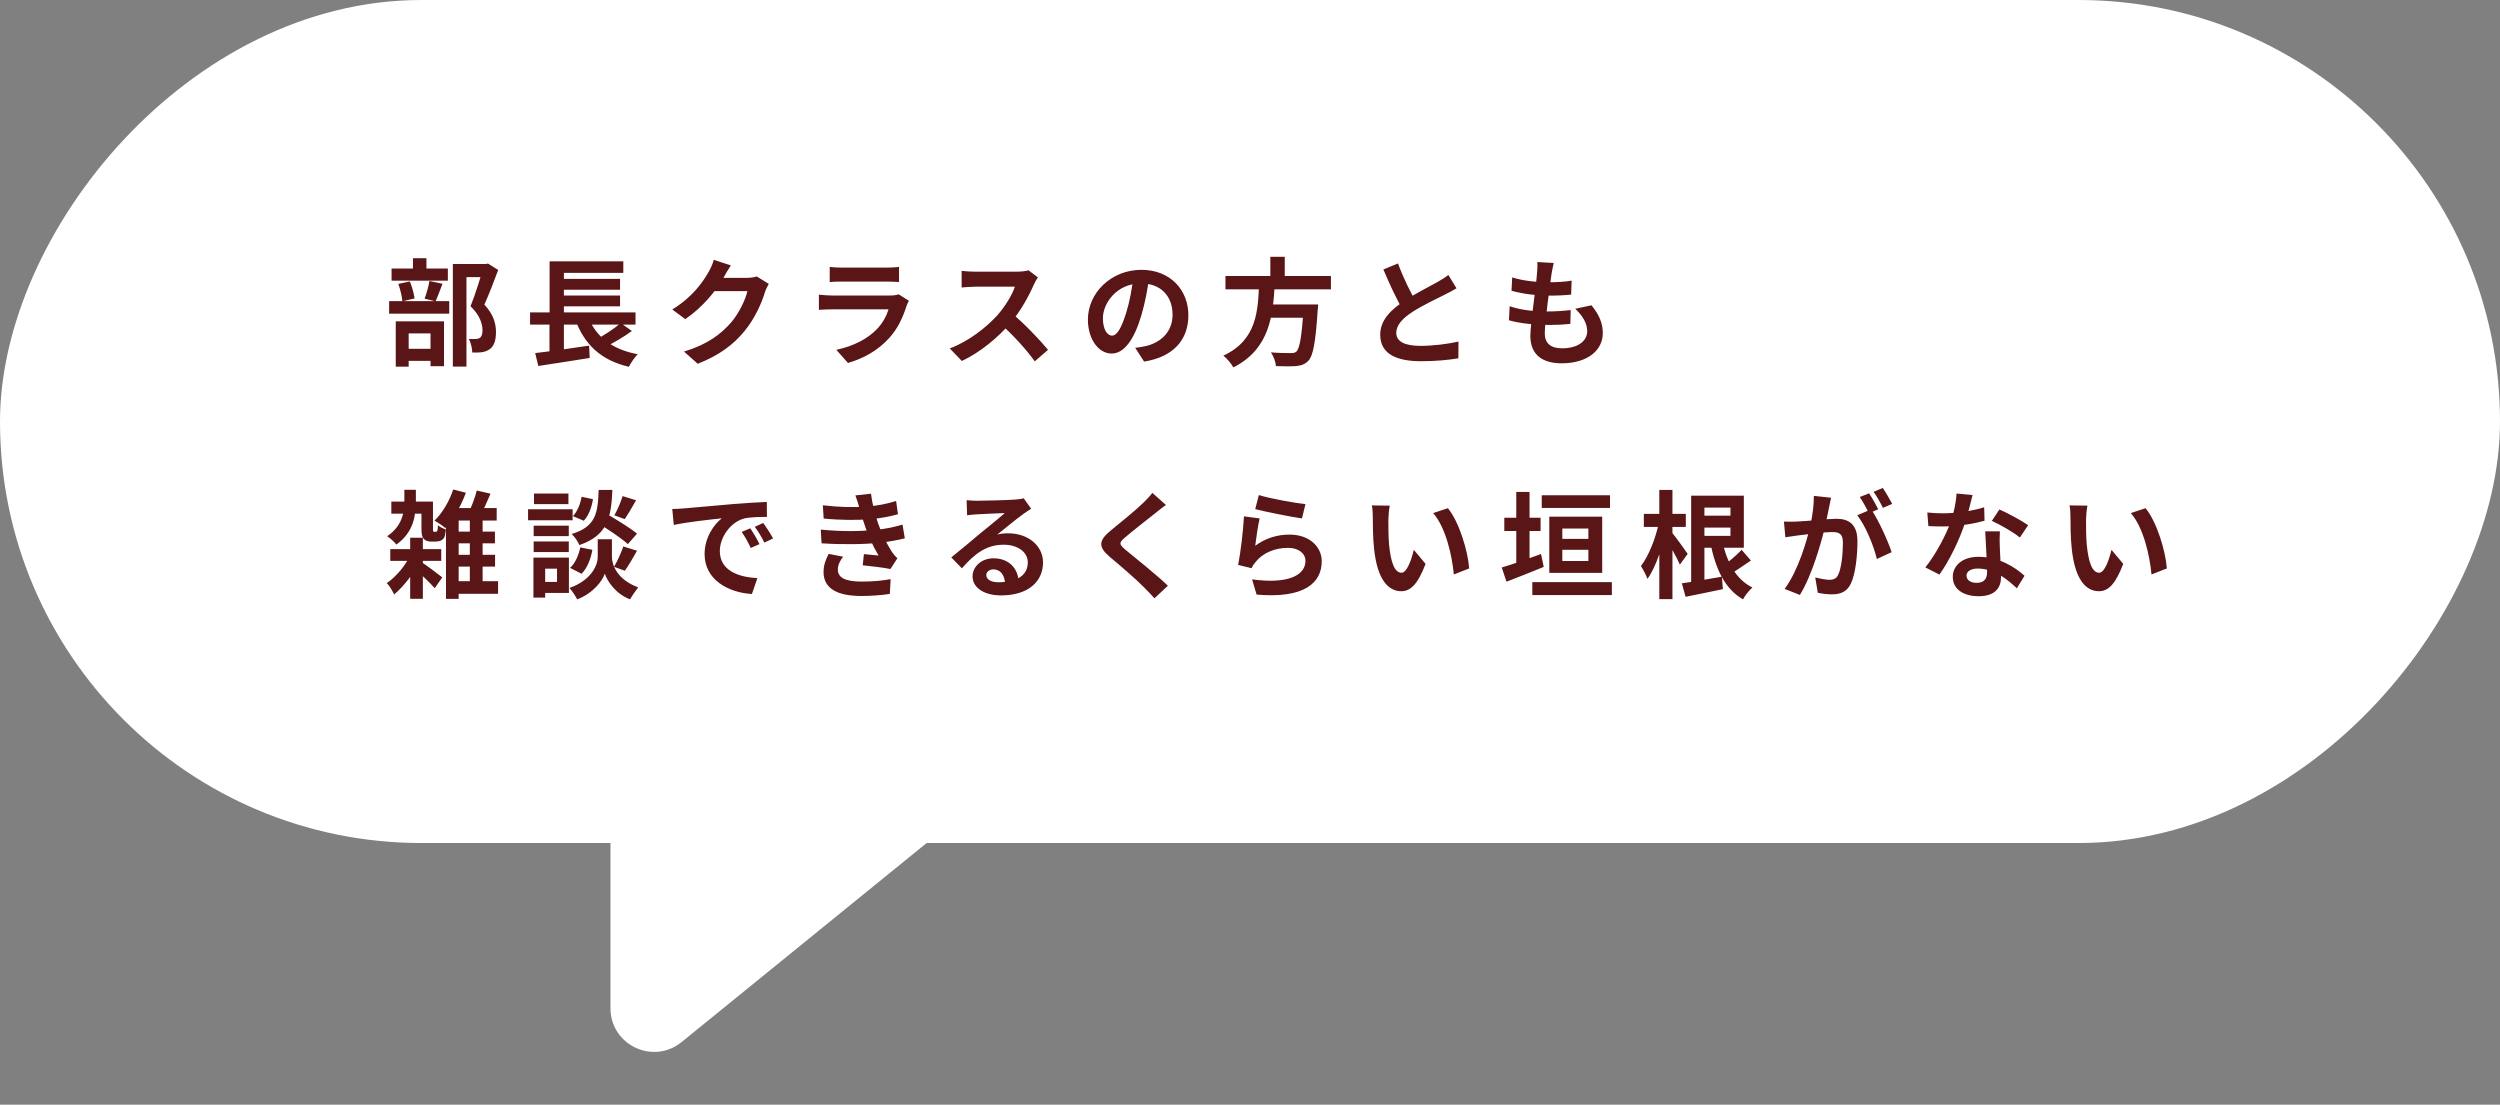
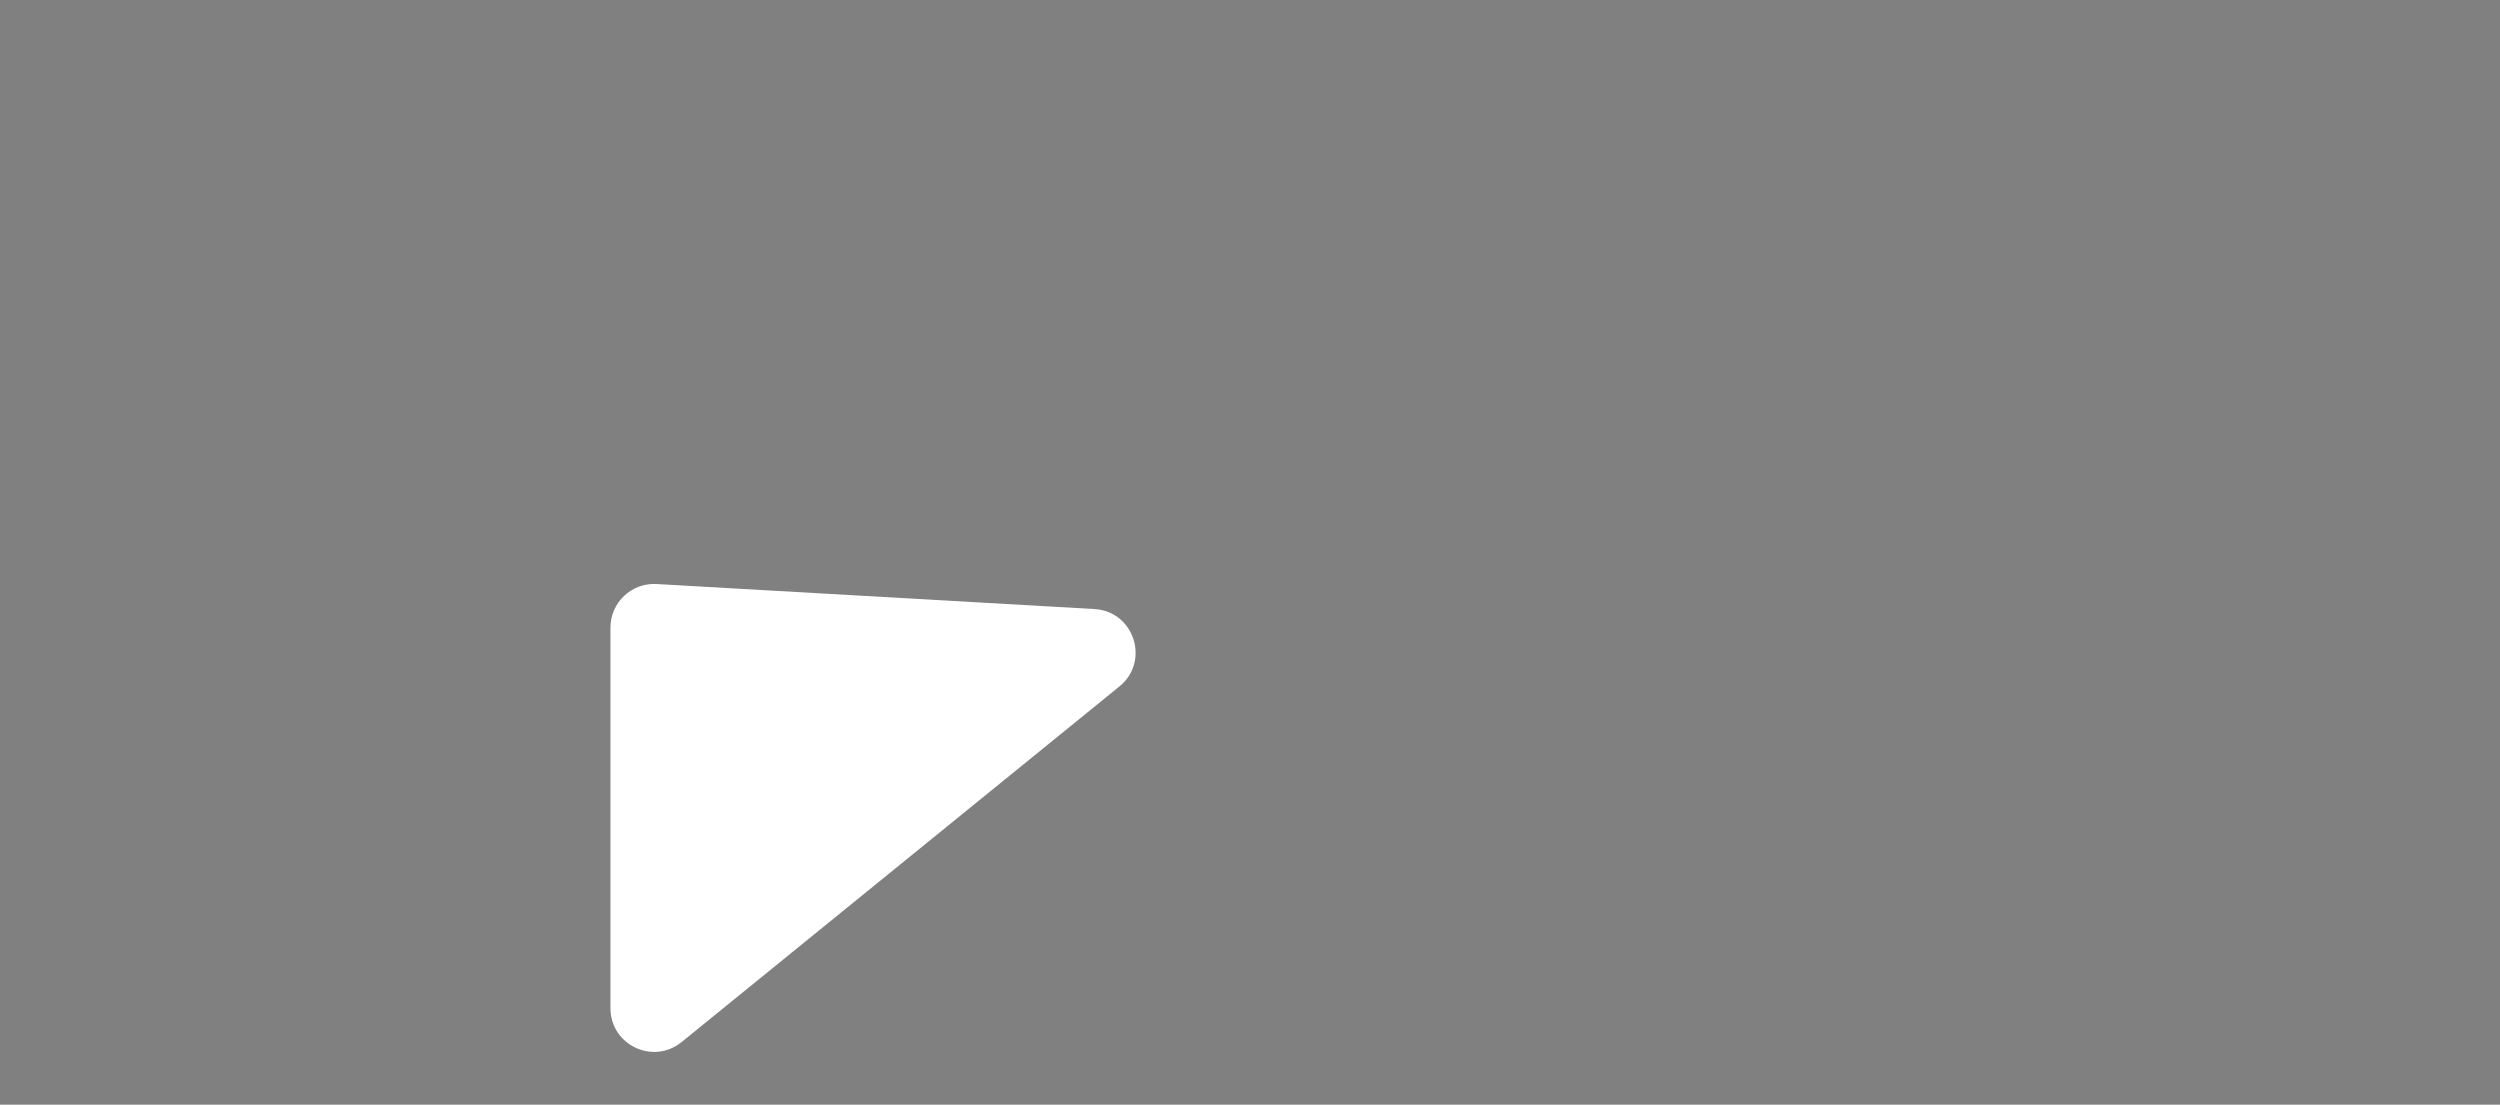
<svg xmlns="http://www.w3.org/2000/svg" width="344" height="152" viewBox="0 0 344 152" fill="none">
  <rect x="0" y="0" width="344" height="152" fill="#808080" stroke="none" />
-   <rect width="344" height="116" rx="58" transform="matrix(-1 0 0 1 344 0)" fill="white" />
  <path d="M93.783 143.391L154.034 94.453C158.287 90.998 156.064 84.118 150.593 83.805L90.342 80.362C86.9 80.166 84 82.904 84 86.353V138.734C84 143.786 89.862 146.576 93.783 143.391Z" fill="white" />
-   <path d="M62.312 36.328H66.968V38.136H64.184V50.44H62.312V36.328ZM53.88 36.952H61.624V38.616H53.88V36.952ZM53.544 41.432H61.816V43.16H53.544V41.432ZM56.824 35.528H58.68V37.992H56.824V35.528ZM54.808 39.064L56.392 38.728C56.712 39.448 56.952 40.424 57.048 41.064L55.368 41.464C55.32 40.808 55.08 39.816 54.808 39.064ZM59.096 38.664L60.888 39.048C60.536 39.944 60.216 40.856 59.928 41.464L58.424 41.096C58.68 40.424 58.968 39.4 59.096 38.664ZM55.112 47.992H60.056V49.656H55.112V47.992ZM54.456 44.216H61.096V50.392H59.24V45.88H56.232V50.456H54.456V44.216ZM66.472 36.328H66.84L67.144 36.264L68.552 37.144C67.976 38.696 67.272 40.536 66.648 41.912C67.976 43.336 68.232 44.6 68.248 45.672C68.248 46.856 67.976 47.64 67.368 48.056C67.048 48.28 66.68 48.408 66.264 48.472C65.896 48.52 65.448 48.52 64.984 48.504C64.968 47.976 64.808 47.16 64.504 46.632C64.856 46.648 65.176 46.664 65.416 46.648C65.64 46.648 65.848 46.6 66.008 46.504C66.28 46.328 66.392 45.976 66.392 45.416C66.376 44.552 66.04 43.384 64.744 42.136C65.384 40.6 66.12 38.12 66.472 37V36.328ZM72.936 42.984H87.448V44.664H72.936V42.984ZM76.68 38.376H85.32V39.864H76.68V38.376ZM76.68 40.664H85.32V42.152H76.68V40.664ZM73.64 48.584C75.528 48.376 78.408 47.944 81.064 47.56L81.144 49.256C78.68 49.656 76.024 50.056 74.072 50.36L73.64 48.584ZM80.872 43.448C81.896 46.248 84.136 48.072 87.752 48.744C87.336 49.144 86.792 49.944 86.536 50.472C82.616 49.544 80.408 47.384 79.112 43.88L80.872 43.448ZM85.416 44.456L86.952 45.544C85.784 46.392 84.328 47.24 83.208 47.768L81.928 46.776C83.032 46.2 84.52 45.224 85.416 44.456ZM75.624 35.96H85.768V37.544H77.592V43.688H75.624V35.96ZM75.608 43.48H77.592V48.808L75.608 49.016V43.48ZM105.784 39.064C105.608 39.368 105.384 39.8 105.256 40.2C104.824 41.64 103.912 43.768 102.456 45.544C100.936 47.4 99.016 48.872 96.008 50.056L94.12 48.376C97.384 47.384 99.16 45.992 100.568 44.408C101.656 43.16 102.584 41.24 102.84 40.056H97.448L98.184 38.232C98.888 38.232 102.248 38.232 102.744 38.232C103.24 38.232 103.784 38.168 104.136 38.04L105.784 39.064ZM100.568 36.52C100.184 37.08 99.768 37.816 99.592 38.152C98.504 40.088 96.6 42.344 94.296 43.912L92.504 42.584C95.304 40.872 96.712 38.808 97.496 37.432C97.736 37.048 98.072 36.312 98.216 35.752L100.568 36.52ZM114.168 36.728C114.6 36.792 115.288 36.824 115.832 36.824C116.84 36.824 121.048 36.824 121.976 36.824C122.488 36.824 123.272 36.792 123.704 36.728V38.808C123.288 38.776 122.536 38.744 121.944 38.744C121.064 38.744 116.776 38.744 115.832 38.744C115.304 38.744 114.632 38.76 114.168 38.808V36.728ZM125.064 41.384C124.952 41.592 124.808 41.88 124.76 42.04C124.264 43.592 123.576 45.16 122.392 46.472C120.776 48.28 118.728 49.352 116.68 49.944L115.08 48.136C117.496 47.624 119.4 46.584 120.632 45.32C121.48 44.456 121.992 43.448 122.264 42.568C121.464 42.568 115.976 42.568 114.552 42.568C114.152 42.568 113.352 42.584 112.68 42.632V40.552C113.368 40.616 114.04 40.664 114.552 40.664C115.64 40.664 121.368 40.664 122.456 40.664C122.984 40.664 123.416 40.6 123.64 40.488L125.064 41.384ZM142.816 38.168C142.688 38.344 142.4 38.824 142.256 39.16C141.6 40.68 140.416 42.856 139.04 44.456C137.248 46.52 134.832 48.504 132.352 49.672L130.688 47.944C133.28 46.984 135.744 45.032 137.248 43.368C138.304 42.168 139.28 40.584 139.648 39.448C138.976 39.448 134.896 39.448 134.208 39.448C133.552 39.448 132.672 39.528 132.32 39.56V37.272C132.752 37.336 133.744 37.384 134.208 37.384C135.056 37.384 139.152 37.384 139.856 37.384C140.56 37.384 141.184 37.304 141.52 37.192L142.816 38.168ZM139.248 43.128C140.896 44.472 143.168 46.856 144.208 48.136L142.384 49.72C141.2 48.072 139.456 46.168 137.744 44.616L139.248 43.128ZM158.144 38.04C157.92 39.672 157.6 41.544 157.04 43.432C156.08 46.664 154.704 48.648 152.96 48.648C151.168 48.648 149.696 46.68 149.696 43.976C149.696 40.296 152.911 37.128 157.056 37.128C161.008 37.128 163.52 39.88 163.52 43.384C163.52 46.744 161.456 49.128 157.424 49.752L156.208 47.864C156.832 47.784 157.28 47.704 157.712 47.608C159.744 47.112 161.344 45.656 161.344 43.304C161.344 40.792 159.776 39 157.008 39C153.616 39 151.76 41.768 151.76 43.784C151.76 45.4 152.4 46.184 153.008 46.184C153.696 46.184 154.304 45.16 154.976 43C155.44 41.496 155.792 39.656 155.952 37.976L158.144 38.04ZM168.623 37.976H183.135V39.816H168.623V37.976ZM173.967 41.896H180.095V43.72H173.967V41.896ZM179.391 41.896H181.375C181.375 41.896 181.359 42.472 181.311 42.728C181.023 47.112 180.687 48.92 180.047 49.624C179.567 50.136 179.055 50.296 178.319 50.376C177.711 50.424 176.639 50.408 175.567 50.376C175.535 49.816 175.247 49.016 174.879 48.488C175.983 48.584 177.119 48.584 177.583 48.584C177.935 48.584 178.159 48.568 178.367 48.392C178.847 47.976 179.151 46.152 179.375 42.2L179.391 41.896ZM173.247 39.064H175.407C175.167 43.352 174.735 48.024 169.711 50.552C169.423 50.04 168.847 49.336 168.335 48.936C172.991 46.776 173.087 42.712 173.247 39.064ZM174.799 35.336H176.783V38.696H174.799V35.336ZM200.415 39.672C199.919 39.96 199.407 40.248 198.815 40.536C197.823 41.032 195.823 41.976 194.351 42.92C193.023 43.784 192.127 44.712 192.127 45.816C192.127 46.968 193.247 47.592 195.471 47.592C197.103 47.592 199.263 47.336 200.687 47L200.671 49.304C199.295 49.528 197.615 49.704 195.535 49.704C192.335 49.704 189.919 48.808 189.919 46.056C189.919 44.024 191.407 42.6 193.311 41.352C194.831 40.344 196.847 39.352 197.823 38.792C198.431 38.44 198.879 38.168 199.295 37.832L200.415 39.672ZM192.367 36.248C193.135 38.376 194.143 40.296 194.895 41.64L193.071 42.696C192.191 41.24 191.231 39.144 190.351 37.08L192.367 36.248ZM213.792 36.184C213.648 36.776 213.584 37.192 213.504 37.608C213.312 38.984 212.56 44.264 212.56 45.88C212.56 47.208 213.36 47.928 214.928 47.928C217.168 47.928 218.4 46.888 218.4 45.576C218.4 44.504 217.792 43.464 216.752 42.488L218.992 42.008C220.064 43.352 220.544 44.472 220.544 45.832C220.544 48.248 218.384 49.992 214.88 49.992C212.352 49.992 210.576 48.904 210.576 46.216C210.576 44.584 211.344 39.72 211.504 37.48C211.568 36.744 211.568 36.424 211.536 36.056L213.792 36.184ZM208.08 38.168C209.472 38.632 211.456 38.84 213.088 38.84C214.32 38.84 215.456 38.76 216.256 38.616L216.192 40.536C215.248 40.632 214.368 40.68 213.024 40.68C211.408 40.68 209.456 40.424 207.984 40.008L208.08 38.168ZM207.728 42.136C209.456 42.728 211.312 42.856 212.928 42.856C213.904 42.856 215.088 42.792 216.128 42.664L216.08 44.568C215.2 44.664 214.256 44.712 213.248 44.712C211.12 44.712 209.088 44.488 207.632 44.072L207.728 42.136ZM53.848 69.016H58.872V70.68H53.848V69.016ZM53.704 75.56H60.712V77.176H53.704V75.56ZM56.44 73.992H58.184V82.392H56.44V73.992ZM58.024 77.368C58.584 77.704 60.408 79.08 60.856 79.448L59.816 80.936C59.192 80.2 57.768 78.872 57.064 78.28L58.024 77.368ZM56.536 76.232L57.864 77.032C57.064 78.728 55.592 80.664 54.232 81.8C54.024 81.336 53.592 80.616 53.224 80.232C54.488 79.4 55.864 77.736 56.536 76.232ZM55.64 67.4H57.224V68.936C57.224 70.84 56.952 73.224 54.536 74.936C54.28 74.568 53.672 74.04 53.272 73.784C55.4 72.344 55.64 70.424 55.64 68.888V67.4ZM61.96 73.144H68.104V74.76H61.96V73.144ZM61.96 76.344H68.12V77.96H61.96V76.344ZM62.04 79.976H68.536V81.704H62.04V79.976ZM62.36 67.352L64.104 67.8C63.432 69.64 62.36 71.496 61.272 72.664C60.952 72.36 60.2 71.864 59.784 71.64C60.872 70.6 61.832 68.968 62.36 67.352ZM65.608 67.496L67.496 67.928C67.032 69.048 66.504 70.216 66.056 70.984L64.472 70.552C64.888 69.736 65.368 68.44 65.608 67.496ZM63.112 69.912H68.344V71.624H63.112V82.408H61.368V70.568L61.992 69.912H63.112ZM64.648 70.728H66.408V80.456H64.648V70.728ZM57.992 69.016H59.576V72.664C59.576 72.904 59.576 73.048 59.608 73.096C59.624 73.144 59.672 73.176 59.736 73.176C59.784 73.176 59.864 73.176 59.928 73.176C59.992 73.176 60.04 73.16 60.088 73.144C60.12 73.112 60.168 73.064 60.2 72.952C60.232 72.84 60.248 72.6 60.264 72.28C60.52 72.504 60.968 72.728 61.352 72.856C61.304 73.272 61.24 73.72 61.144 73.928C61.032 74.12 60.888 74.28 60.68 74.376C60.488 74.472 60.2 74.52 59.96 74.52C59.752 74.52 59.48 74.52 59.288 74.52C58.936 74.52 58.552 74.408 58.328 74.168C58.088 73.912 57.992 73.608 57.992 72.68V69.016ZM82.136 71.896L83.32 70.632C84.696 71.416 86.68 72.616 87.656 73.432L86.392 74.872C85.496 74.04 83.56 72.76 82.136 71.896ZM83.24 74.2H84.2V76.632C84.2 77.704 84.888 79.736 87.816 80.824C87.464 81.272 86.952 82.008 86.696 82.472C84.68 81.704 83.528 79.912 83.224 78.936C82.904 79.912 81.624 81.64 79.416 82.472C79.208 82.04 78.696 81.272 78.36 80.904C81.432 79.816 82.248 77.72 82.248 76.632V74.2H83.24ZM82.376 67.416H84.264C84.104 71.24 83.592 73.672 79.72 75C79.544 74.536 79.064 73.848 78.664 73.48C82.008 72.456 82.264 70.6 82.376 67.416ZM80.024 68.36L81.592 68.68C81.432 69.752 81.016 70.936 80.328 71.656L78.824 71.016C79.416 70.44 79.864 69.368 80.024 68.36ZM79.848 75.32L81.512 75.656C81.304 76.872 80.808 78.168 80.024 78.952L78.44 78.136C79.128 77.544 79.624 76.408 79.848 75.32ZM85.672 68.264L87.528 68.84C86.984 69.784 86.408 70.776 85.96 71.432L84.536 70.904C84.952 70.184 85.432 69.064 85.672 68.264ZM85.768 75.192L87.656 75.784C87.096 76.776 86.472 77.848 85.976 78.536L84.488 77.992C84.936 77.24 85.48 76.056 85.768 75.192ZM73.432 72.328H78.264V73.768H73.432V72.328ZM73.48 67.912H78.216V69.368H73.48V67.912ZM73.432 74.504H78.264V75.96H73.432V74.504ZM72.664 70.072H78.792V71.592H72.664V70.072ZM74.264 76.728H78.28V81.592H74.264V80.072H76.648V78.248H74.264V76.728ZM73.4 76.728H75.016V82.232H73.4V76.728ZM92.504 70.04C93.128 70.024 93.768 69.992 94.072 69.96C95.4 69.832 98.04 69.608 100.968 69.352C102.632 69.224 104.376 69.112 105.512 69.064L105.528 71.128C104.664 71.128 103.288 71.144 102.424 71.336C100.504 71.848 99.048 73.928 99.048 75.832C99.048 78.456 101.512 79.416 104.216 79.544L103.464 81.736C100.12 81.528 96.952 79.72 96.952 76.248C96.952 73.96 98.248 72.136 99.32 71.32C97.832 71.48 94.552 71.832 92.712 72.232L92.504 70.04ZM103.24 72.696C103.624 73.256 104.2 74.232 104.504 74.872L103.304 75.4C102.888 74.536 102.552 73.896 102.056 73.192L103.24 72.696ZM105.016 71.96C105.432 72.52 106.04 73.464 106.376 74.088L105.176 74.664C104.744 73.8 104.376 73.192 103.864 72.488L105.016 71.96ZM113.224 69.528C115.56 69.8 117.512 69.832 119.208 69.704C120.664 69.608 121.976 69.352 123.304 68.936L123.56 70.76C122.408 71.08 121.016 71.352 119.624 71.448C117.976 71.576 115.768 71.592 113.336 71.352L113.224 69.528ZM112.936 72.872C115.816 73.16 118.408 73.112 120.328 72.92C122.056 72.776 123.256 72.456 124.184 72.184L124.504 74.072C123.544 74.312 122.36 74.536 121.064 74.68C119.048 74.904 115.928 74.952 113.048 74.76L112.936 72.872ZM118.28 69.976C118.12 69.384 117.928 68.792 117.704 68.168L119.848 67.928C120.04 69.464 120.44 70.872 120.856 72.104C121.24 73.224 122.024 74.872 122.76 75.992C122.984 76.312 123.192 76.552 123.48 76.824L122.52 78.296C121.624 78.104 119.88 77.912 118.712 77.784L118.872 76.248C119.544 76.312 120.424 76.392 120.888 76.44C120.04 75.016 119.448 73.624 119.048 72.456C118.648 71.32 118.488 70.744 118.28 69.976ZM116.008 76.6C115.624 77.128 115.288 77.672 115.288 78.36C115.288 79.544 116.408 80.024 118.536 80.024C120.04 80.024 121.4 79.912 122.552 79.688L122.44 81.72C121.32 81.896 119.848 82.008 118.536 82.008C115.352 82.008 113.368 81.064 113.32 78.792C113.304 77.752 113.64 76.968 114.024 76.216L116.008 76.6ZM133.008 68.824C133.456 68.872 134 68.904 134.448 68.904C135.312 68.904 138.72 68.824 139.632 68.744C140.304 68.696 140.672 68.632 140.864 68.568L141.888 70.008C141.52 70.248 141.136 70.472 140.784 70.744C139.92 71.352 138.24 72.76 137.216 73.56C137.76 73.416 138.24 73.384 138.736 73.384C141.456 73.384 143.52 75.08 143.52 77.4C143.52 79.928 141.6 81.928 137.728 81.928C135.504 81.928 133.824 80.92 133.824 79.304C133.824 78.008 135.008 76.824 136.704 76.824C138.896 76.824 140.112 78.296 140.16 80.056L138.288 80.296C138.256 79.144 137.648 78.344 136.704 78.344C136.112 78.344 135.712 78.712 135.712 79.128C135.712 79.72 136.368 80.12 137.344 80.12C140.048 80.12 141.424 79.096 141.424 77.384C141.424 75.928 139.984 74.952 138.112 74.952C135.648 74.952 134.064 76.264 132.352 78.2L130.896 76.696C132.032 75.8 133.968 74.168 134.896 73.384C135.792 72.648 137.472 71.304 138.256 70.6C137.44 70.632 135.232 70.712 134.368 70.776C133.936 70.808 133.44 70.84 133.072 70.904L133.008 68.824ZM160.432 69.48C159.92 69.848 159.392 70.264 159.024 70.568C157.984 71.4 155.872 73.032 154.8 73.96C153.952 74.68 153.968 74.872 154.832 75.624C156.032 76.632 159.072 79.016 160.704 80.6L158.848 82.328C158.4 81.816 157.92 81.32 157.44 80.84C156.48 79.832 154.128 77.816 152.656 76.584C151.072 75.224 151.2 74.36 152.799 73.032C154.048 72.008 156.256 70.232 157.328 69.176C157.792 68.728 158.304 68.2 158.56 67.816L160.432 69.48ZM173.215 68.12C174.735 68.6 178.223 69.224 179.631 69.368L179.151 71.336C177.519 71.112 173.967 70.376 172.719 70.056L173.215 68.12ZM173.327 71.336C173.103 72.232 172.831 74.168 172.719 75.096C174.159 74.04 175.759 73.56 177.439 73.56C180.239 73.56 181.871 75.288 181.871 77.224C181.871 80.152 179.551 82.392 172.911 81.816L172.287 79.72C177.103 80.392 179.631 79.224 179.631 77.176C179.631 76.136 178.655 75.384 177.247 75.384C175.439 75.384 173.823 76.056 172.815 77.272C172.527 77.608 172.351 77.864 172.223 78.184L170.367 77.736C170.687 76.168 171.071 73.032 171.167 71.048L173.327 71.336ZM191.231 69.576C191.119 70.136 191.039 71.08 191.039 71.528C191.039 72.568 191.039 73.752 191.135 74.92C191.359 77.224 191.839 78.808 192.847 78.808C193.615 78.808 194.239 76.92 194.543 75.656L196.159 77.592C195.087 80.392 194.095 81.352 192.815 81.352C191.039 81.352 189.519 79.784 189.071 75.496C188.911 74.024 188.895 72.136 188.895 71.16C188.895 70.728 188.879 70.04 188.767 69.544L191.231 69.576ZM199.231 69.928C200.751 71.768 201.983 75.768 202.159 78.216L200.047 79.048C199.807 76.456 198.943 72.584 197.199 70.6L199.231 69.928ZM212.144 68.152H221.536V69.896H212.144V68.152ZM214.128 74.152H219.568V75.656H214.128V74.152ZM210.848 80.104H221.792V81.88H210.848V80.104ZM206.992 71.24H211.984V73.064H206.992V71.24ZM208.64 67.688H210.464V78.312H208.64V67.688ZM206.64 78.088C208 77.688 210.08 76.952 212.048 76.232L212.416 78.008C210.672 78.728 208.784 79.464 207.296 80.04L206.64 78.088ZM214.976 72.728V77.192H218.56V72.728H214.976ZM213.184 71.096H220.464V78.824H213.184V71.096ZM233.584 68.2H239.952V75.368H233.584V73.736H238.112V69.848H233.584V68.2ZM233.792 70.952H239.008V72.6H233.792V70.952ZM232.704 68.2H234.528V80.984H232.704V68.2ZM231.424 80.264C232.832 80.072 234.912 79.704 236.928 79.352L237.072 81.064C235.296 81.448 233.424 81.816 231.936 82.12L231.424 80.264ZM239.648 75.656L240.928 77.128C239.872 77.832 238.752 78.632 237.856 79.128L236.944 77.96C237.76 77.416 238.96 76.392 239.648 75.656ZM236.992 74.424C237.584 77.288 238.848 79.736 241.136 80.84C240.704 81.208 240.112 81.944 239.84 82.472C237.312 81.032 236.064 78.248 235.344 74.712L236.992 74.424ZM226.192 70.712H231.968V72.504H226.192V70.712ZM228.32 67.416H230.128V82.44H228.32V67.416ZM228.256 71.944L229.36 72.344C228.88 74.904 227.888 78.008 226.688 79.656C226.512 79.128 226.08 78.344 225.792 77.88C226.88 76.488 227.84 73.992 228.256 71.944ZM230.064 73.288C230.464 73.736 231.92 75.752 232.224 76.216L231.152 77.688C230.736 76.712 229.696 74.92 229.2 74.12L230.064 73.288ZM251.952 68.488C251.856 68.904 251.76 69.416 251.68 69.816C251.52 70.536 251.328 71.528 251.152 72.344C250.624 74.6 249.344 79.16 247.664 81.864L245.568 81.032C247.472 78.472 248.672 74.248 249.12 72.232C249.424 70.792 249.6 69.432 249.584 68.232L251.952 68.488ZM257.472 70.088C258.448 71.48 259.792 74.456 260.288 75.976L258.256 76.92C257.84 75.144 256.704 72.328 255.552 70.904L257.472 70.088ZM245.472 71.768C246.048 71.8 246.592 71.784 247.184 71.768C248.464 71.736 251.504 71.384 252.688 71.384C254.384 71.384 255.584 72.136 255.584 74.456C255.584 76.344 255.344 78.936 254.672 80.312C254.144 81.432 253.248 81.784 252.048 81.784C251.424 81.784 250.672 81.688 250.128 81.56L249.776 79.448C250.4 79.624 251.312 79.784 251.728 79.784C252.272 79.784 252.688 79.624 252.928 79.096C253.376 78.2 253.584 76.248 253.584 74.68C253.584 73.4 253.04 73.208 252.032 73.208C251.088 73.208 248.32 73.56 247.44 73.672C246.976 73.736 246.144 73.848 245.664 73.928L245.472 71.768ZM257.184 67.88C257.584 68.456 258.144 69.48 258.448 70.072L257.168 70.616C256.832 69.96 256.336 69.016 255.904 68.392L257.184 67.88ZM259.072 67.144C259.488 67.752 260.08 68.776 260.368 69.336L259.088 69.88C258.768 69.208 258.24 68.28 257.808 67.672L259.072 67.144ZM265.199 70.52C265.887 70.6 266.751 70.632 267.327 70.632C269.311 70.632 271.471 70.296 273.023 69.8L273.071 71.656C271.695 72.04 269.391 72.456 267.343 72.44C266.703 72.44 266.031 72.424 265.343 72.392L265.199 70.52ZM271.423 68.12C271.215 68.968 270.831 70.536 270.399 71.896C269.663 74.2 268.223 77.176 266.863 79.064L264.927 78.072C266.367 76.312 267.807 73.512 268.431 71.784C268.815 70.632 269.167 69.144 269.215 67.912L271.423 68.12ZM275.183 73.112C275.135 73.784 275.151 74.456 275.167 75.16C275.199 76.104 275.343 78.488 275.343 79.384C275.343 80.872 274.543 82.04 272.255 82.04C270.271 82.04 268.703 81.144 268.703 79.384C268.703 77.832 270.015 76.616 272.239 76.616C275.039 76.616 277.247 78.024 278.575 79.224L277.519 80.952C276.367 79.88 274.543 78.232 272.127 78.232C271.199 78.232 270.591 78.632 270.591 79.192C270.591 79.784 271.103 80.2 271.983 80.2C273.071 80.2 273.423 79.592 273.423 78.696C273.423 77.736 273.247 74.792 273.167 73.112H275.183ZM277.935 73.96C277.007 73.208 275.183 72.168 274.079 71.672L275.119 70.104C276.271 70.6 278.239 71.672 279.071 72.264L277.935 73.96ZM287.231 69.576C287.119 70.136 287.039 71.08 287.039 71.528C287.039 72.568 287.039 73.752 287.135 74.92C287.359 77.224 287.839 78.808 288.847 78.808C289.615 78.808 290.239 76.92 290.543 75.656L292.159 77.592C291.087 80.392 290.095 81.352 288.815 81.352C287.039 81.352 285.519 79.784 285.071 75.496C284.911 74.024 284.895 72.136 284.895 71.16C284.895 70.728 284.879 70.04 284.767 69.544L287.231 69.576ZM295.231 69.928C296.751 71.768 297.983 75.768 298.159 78.216L296.047 79.048C295.807 76.456 294.943 72.584 293.199 70.6L295.231 69.928Z" fill="#5A1516" />
</svg>